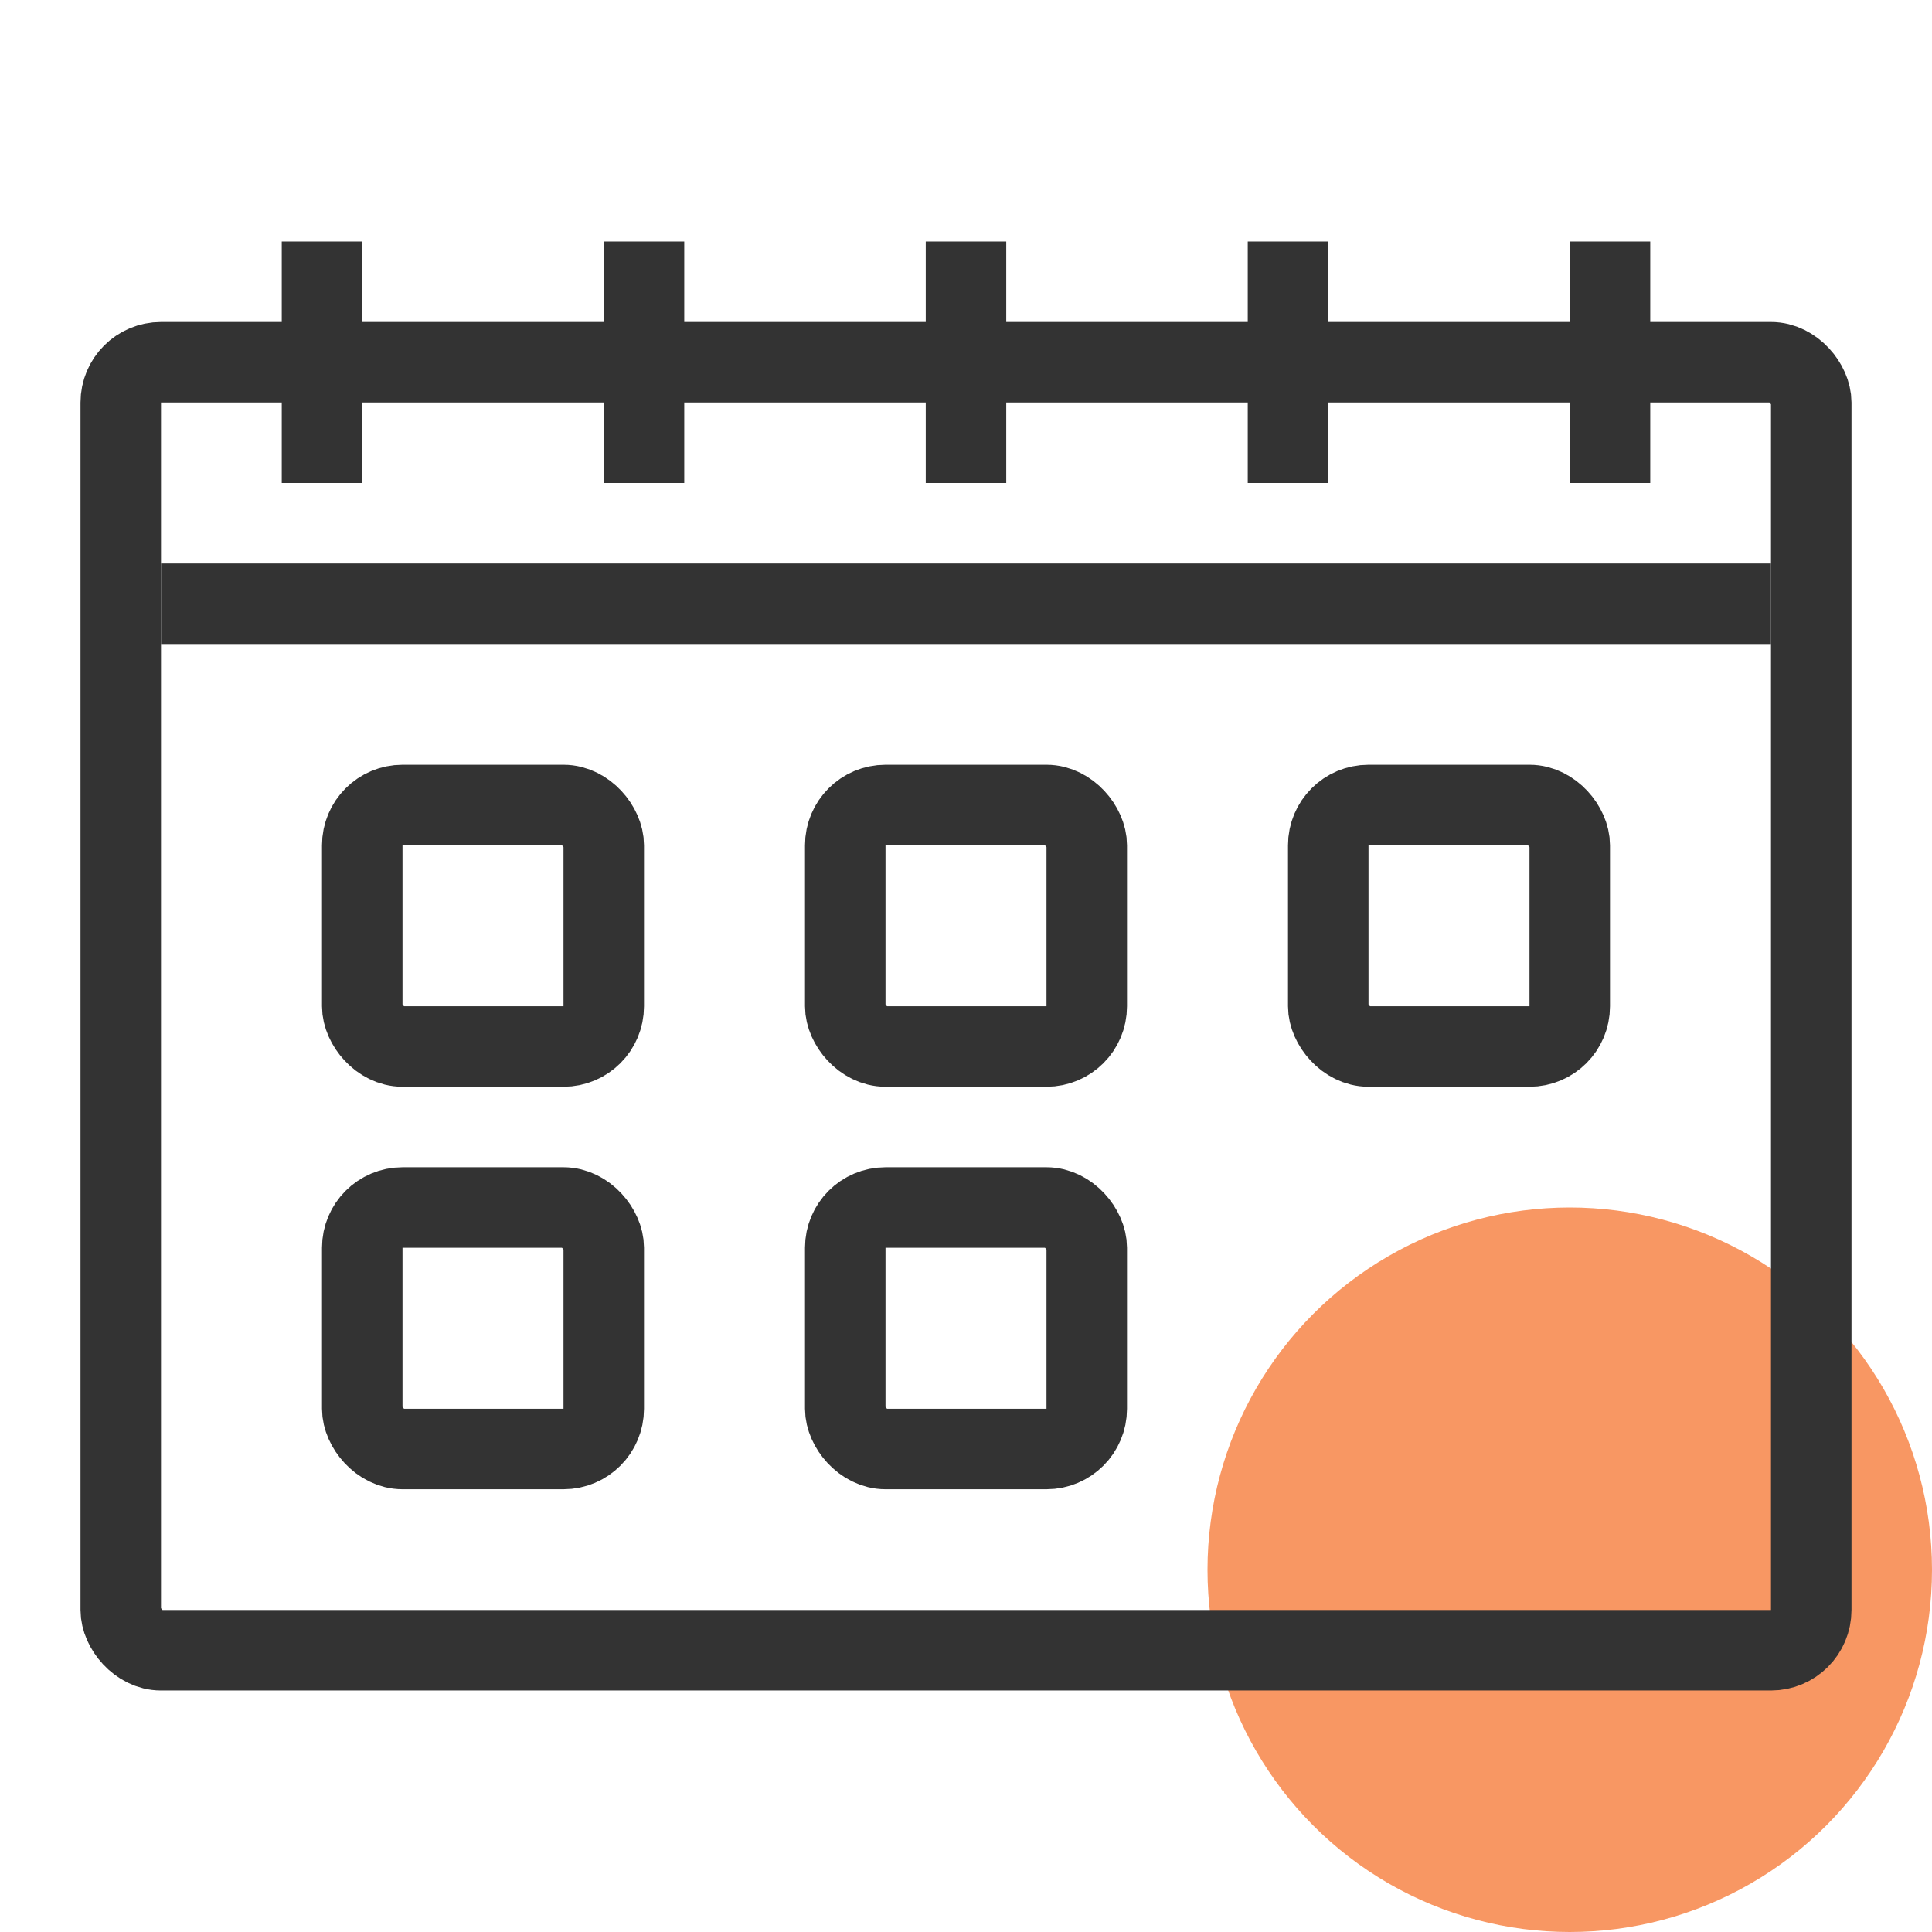
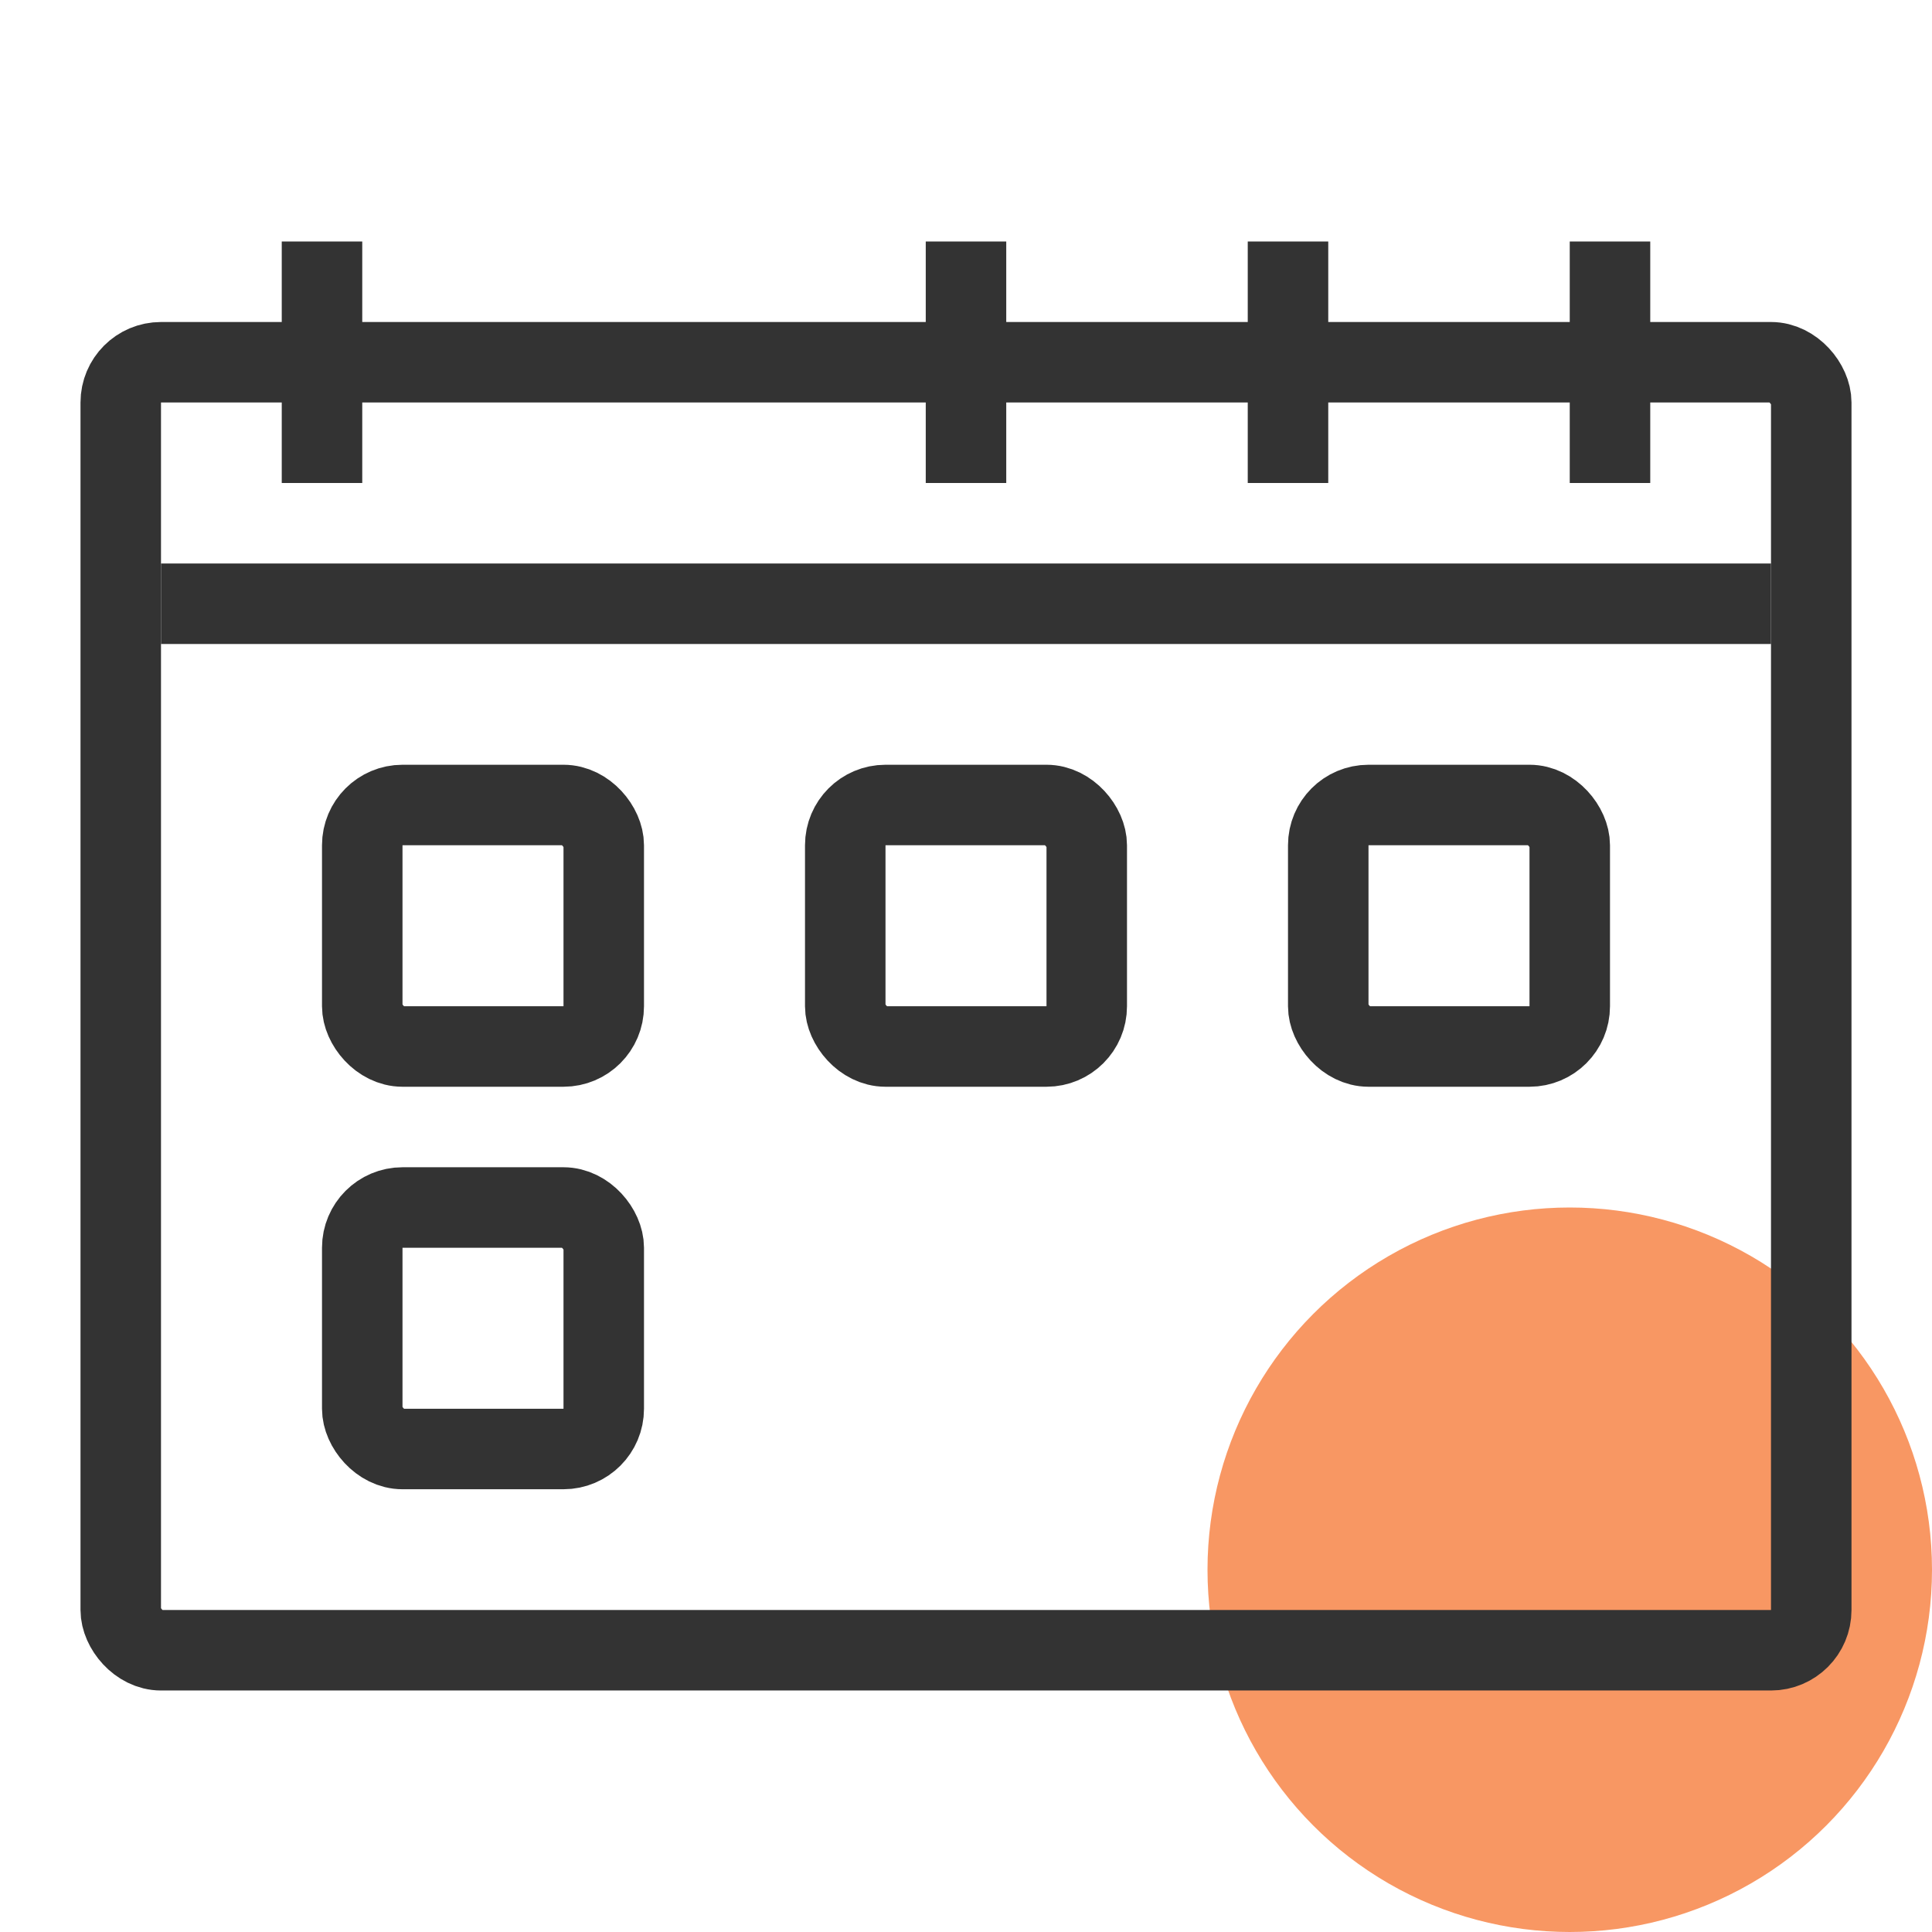
<svg xmlns="http://www.w3.org/2000/svg" width="48" height="48" viewBox="0 0 48 48" fill="none">
  <circle cx="39" cy="39" r="9" fill="#F89763" />
  <rect x="3" y="9" width="42" height="32" rx="1" stroke="#333333" stroke-width="2" />
  <line x1="8" y1="6" x2="8" y2="12" stroke="#333333" stroke-width="2" />
  <line x1="24" y1="6" x2="24" y2="12" stroke="#333333" stroke-width="2" />
  <line x1="40" y1="6" x2="40" y2="12" stroke="#333333" stroke-width="2" />
-   <line x1="16" y1="6" x2="16" y2="12" stroke="#333333" stroke-width="2" />
  <line x1="32" y1="6" x2="32" y2="12" stroke="#333333" stroke-width="2" />
  <rect x="9" y="20" width="6" height="6" rx="1" stroke="#333333" stroke-width="2" />
  <rect x="9" y="30" width="6" height="6" rx="1" stroke="#333333" stroke-width="2" />
  <rect x="21" y="20" width="6" height="6" rx="1" stroke="#333333" stroke-width="2" />
-   <rect x="21" y="30" width="6" height="6" rx="1" stroke="#333333" stroke-width="2" />
  <rect x="33" y="20" width="6" height="6" rx="1" stroke="#333333" stroke-width="2" />
  <line x1="4" y1="15" x2="44" y2="15" stroke="#333333" stroke-width="2" />
</svg>